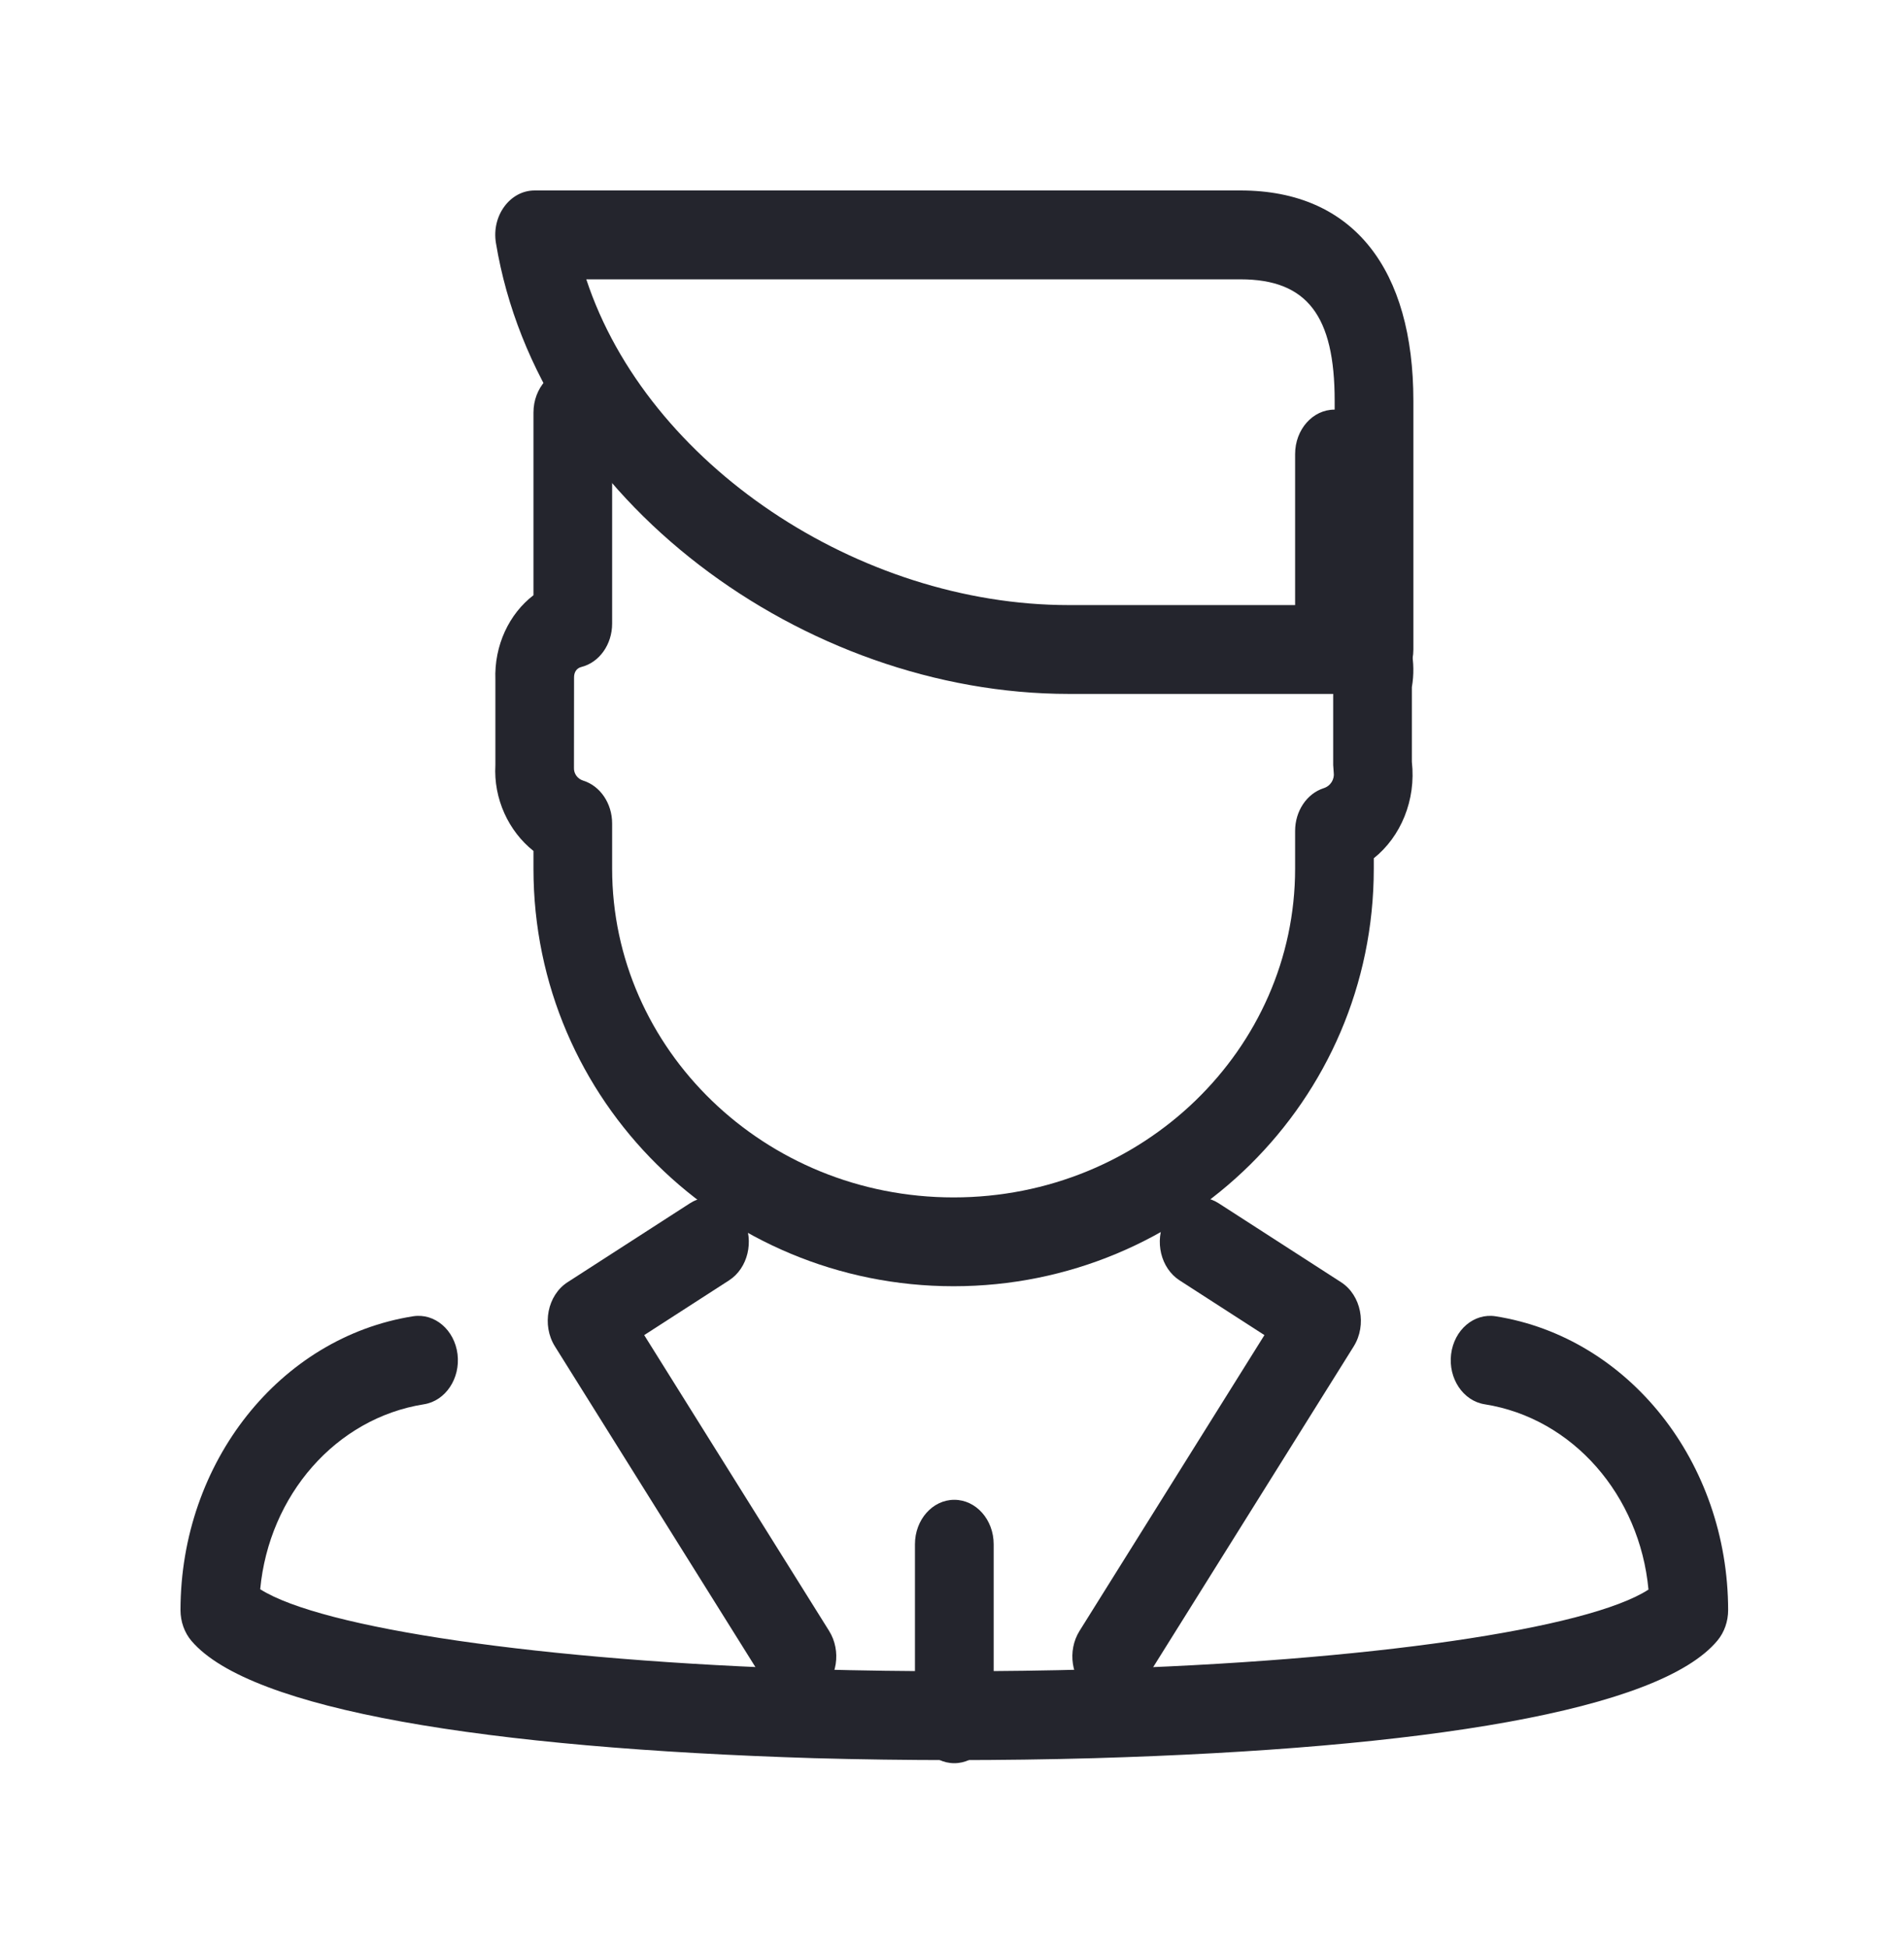
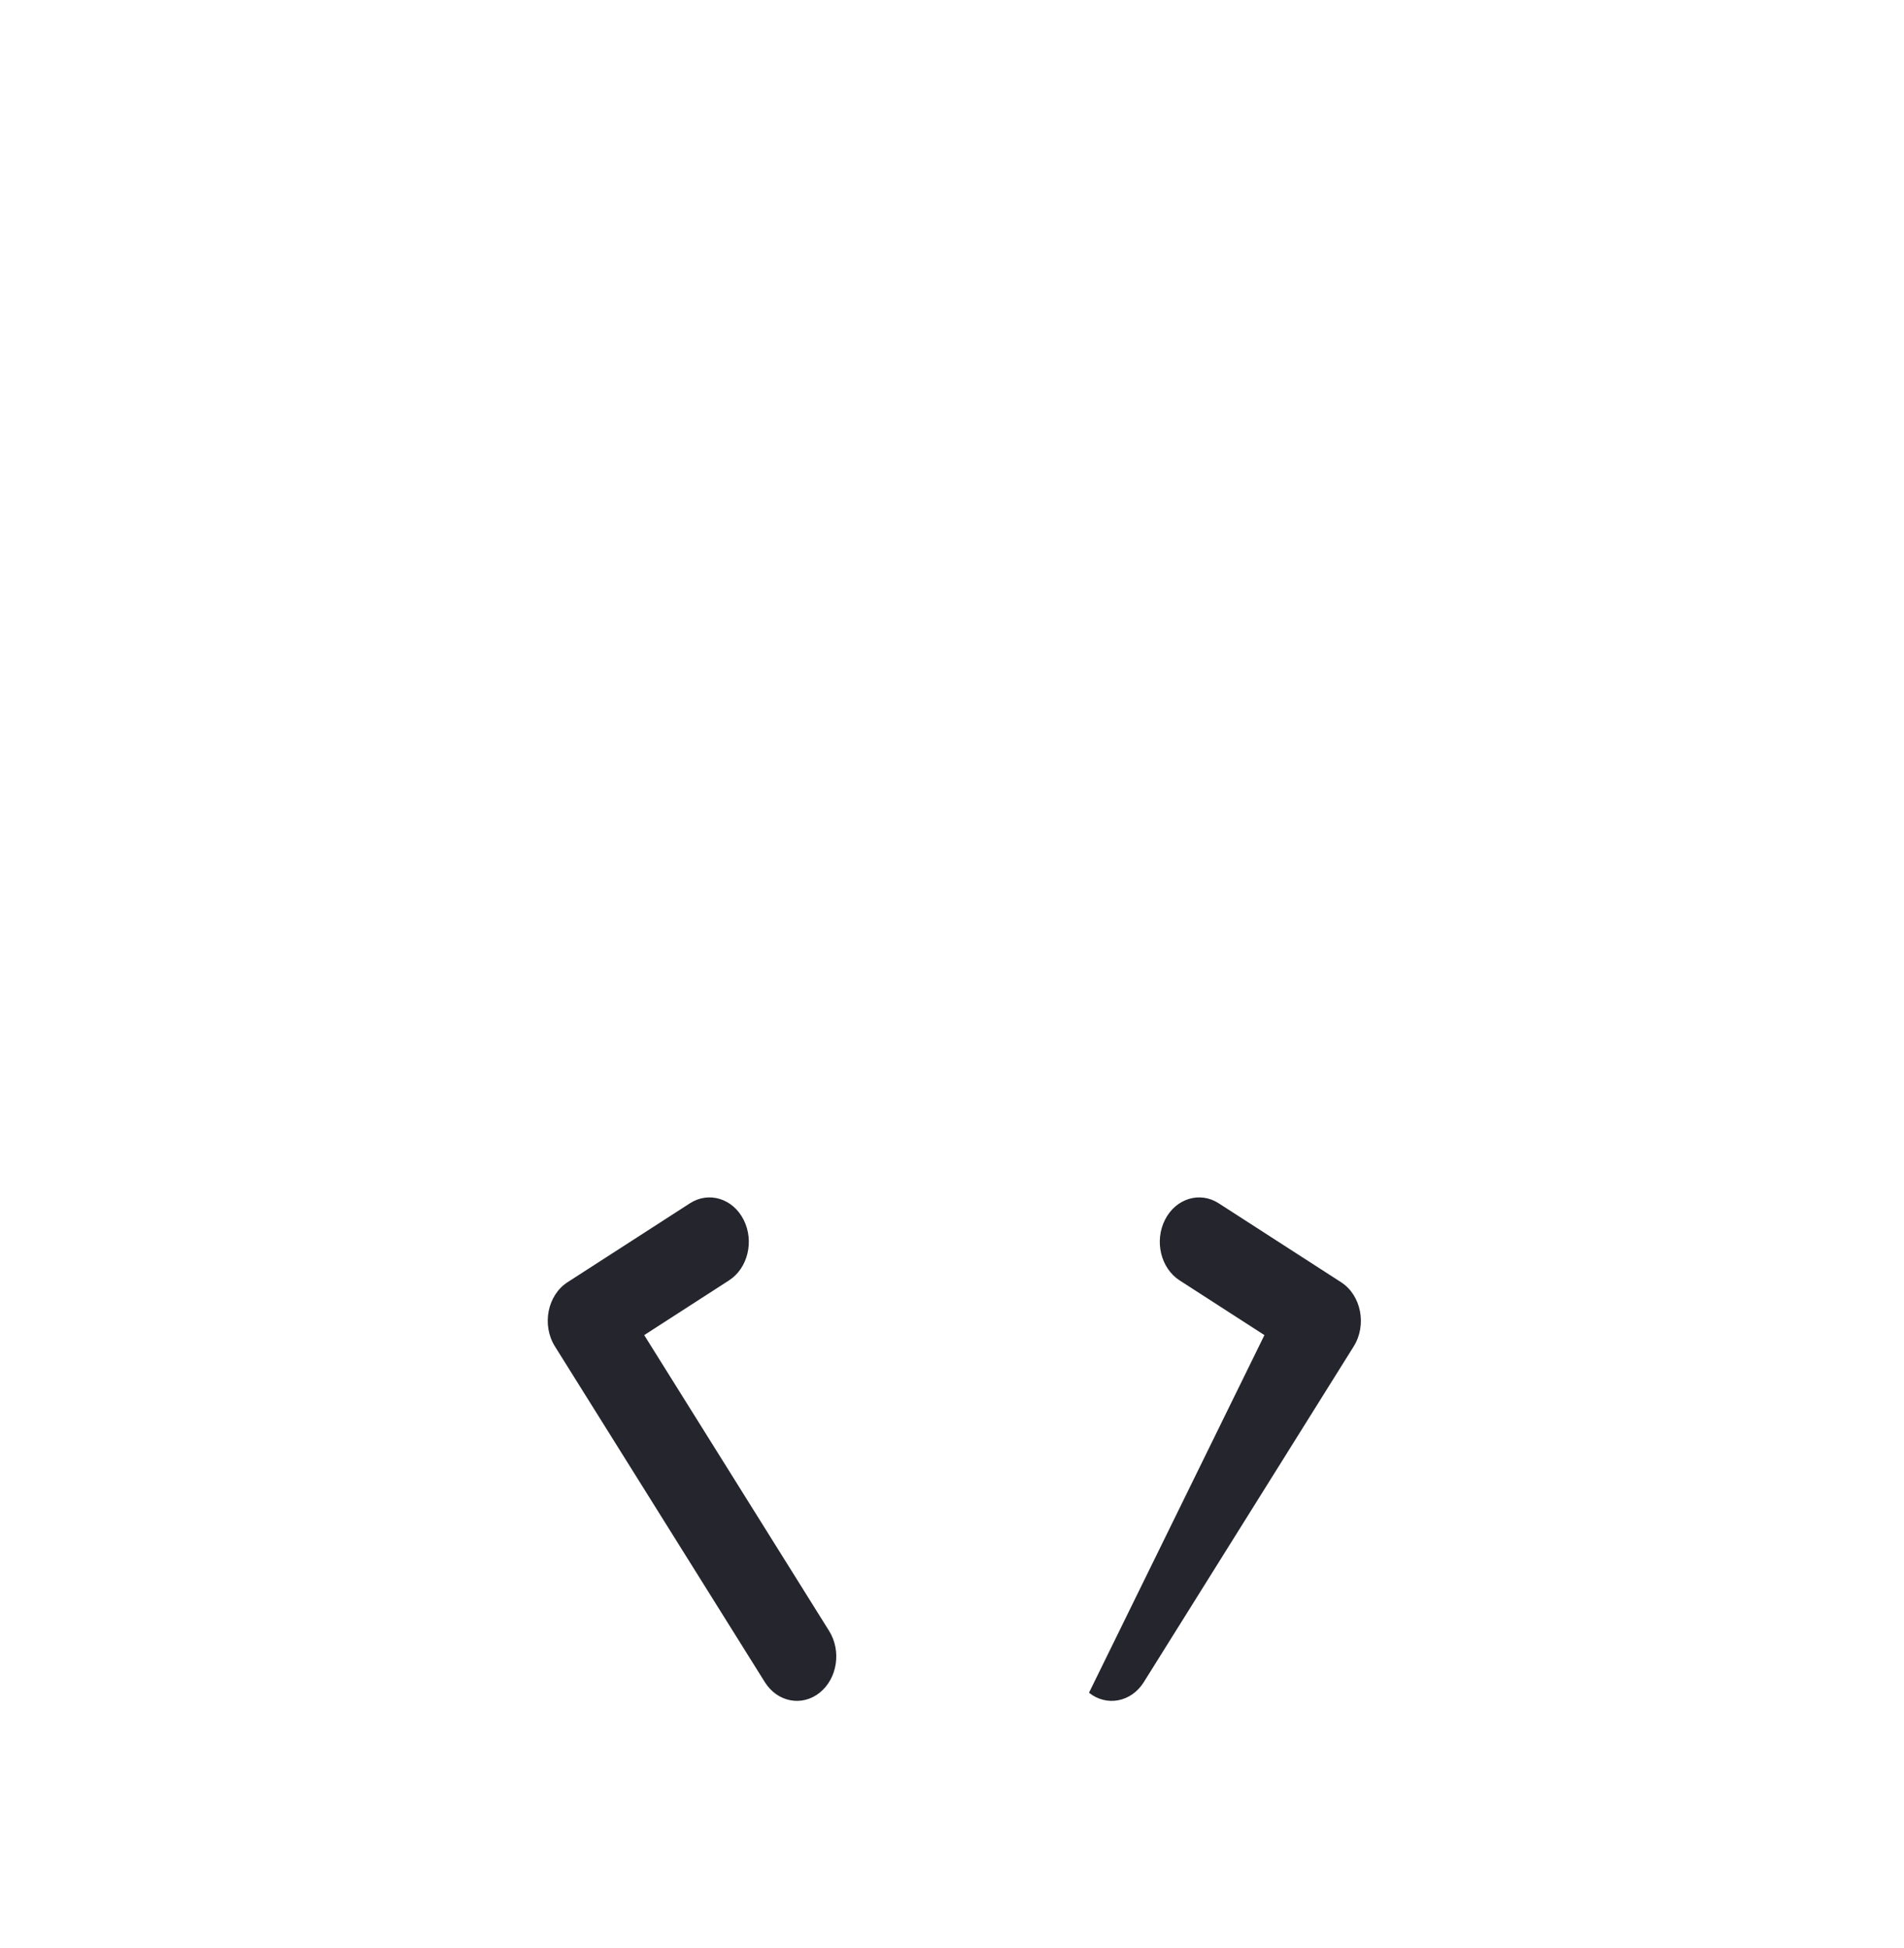
<svg xmlns="http://www.w3.org/2000/svg" width="44" height="45" viewBox="0 0 44 45" fill="none">
  <g filter="url(#filter0_d_39_34)">
-     <path d="M34.309 28.442C33.812 28.364 33.465 27.845 33.534 27.284C33.604 26.722 34.063 26.331 34.561 26.409C37.637 26.895 39.931 29.779 39.936 33.196C39.936 33.457 39.848 33.709 39.69 33.899C38.348 35.518 32.918 36.394 25.283 36.618C23.151 36.677 20.947 36.677 18.813 36.618C11.227 36.384 5.785 35.502 4.426 33.91C4.262 33.718 4.171 33.462 4.171 33.196C4.175 29.779 6.47 26.895 9.546 26.409C10.044 26.331 10.503 26.722 10.573 27.284C10.642 27.845 10.295 28.364 9.798 28.442C7.758 28.764 6.217 30.548 6.013 32.715C7.427 33.614 12.489 34.369 18.86 34.566C20.962 34.624 23.136 34.624 25.237 34.566C31.642 34.378 36.706 33.626 38.095 32.723C37.894 30.552 36.352 28.764 34.309 28.442Z" fill="#24252D" />
-     <path d="M21.144 31.675C21.144 31.108 21.551 30.649 22.053 30.649C22.556 30.649 22.963 31.108 22.963 31.675V35.708C22.963 36.275 22.556 36.734 22.053 36.734C21.551 36.734 21.144 36.275 21.144 35.708V31.675Z" fill="#24252D" />
-     <path d="M12.328 5.532C12.328 4.965 12.735 4.505 13.237 4.505C13.739 4.505 14.146 4.965 14.146 5.532V10.407C14.146 10.889 13.85 11.305 13.434 11.409C13.326 11.436 13.262 11.528 13.266 11.662L13.264 13.737C13.257 13.865 13.34 13.992 13.477 14.034C13.872 14.157 14.146 14.562 14.146 15.024V16.068C14.146 20.235 17.661 23.663 22.037 23.663C26.414 23.663 29.929 20.235 29.929 16.068V15.197C29.929 14.738 30.198 14.335 30.589 14.209C30.753 14.157 30.844 13.998 30.821 13.844L30.809 13.674V11.758L30.843 11.48C30.827 11.448 30.804 11.433 30.774 11.431C30.298 11.393 29.929 10.946 29.929 10.407V6.49C29.929 5.923 30.336 5.463 30.838 5.463C31.34 5.463 31.747 5.923 31.747 6.49V9.681C31.962 9.825 32.152 10.017 32.303 10.248C32.61 10.719 32.726 11.308 32.627 11.875V13.6C32.727 14.485 32.371 15.331 31.747 15.828V16.068C31.747 21.441 27.364 25.715 22.037 25.715C16.711 25.715 12.328 21.441 12.328 16.068V15.659C11.752 15.203 11.403 14.452 11.448 13.674L11.448 11.706C11.418 10.908 11.767 10.181 12.328 9.751V5.532Z" fill="#24252D" />
-     <path d="M30.843 5.258C30.843 3.302 30.211 2.453 28.666 2.453H13.549C14.96 6.729 19.843 9.979 24.699 9.979H30.843V5.258ZM31.752 12.031H24.699C18.593 12.031 12.446 7.563 11.461 1.615C11.356 0.984 11.786 0.4 12.355 0.4H28.666C31.293 0.4 32.662 2.24 32.662 5.258V11.005C32.662 11.572 32.255 12.031 31.752 12.031Z" fill="#24252D" />
    <path d="M19.159 33.676C19.449 34.139 19.351 34.779 18.941 35.106C18.531 35.433 17.963 35.323 17.674 34.86L12.824 27.105C12.515 26.611 12.65 25.923 13.116 25.622L15.945 23.798C16.381 23.517 16.936 23.688 17.185 24.18C17.434 24.672 17.283 25.299 16.847 25.58L14.887 26.844L19.159 33.676Z" fill="#24252D" />
-     <path d="M27.26 25.58C26.824 25.299 26.673 24.672 26.922 24.18C27.171 23.688 27.726 23.517 28.162 23.798L30.991 25.622C31.457 25.923 31.592 26.611 31.283 27.105L26.433 34.86C26.144 35.323 25.576 35.433 25.166 35.106C24.756 34.779 24.658 34.139 24.948 33.676L29.22 26.844L27.26 25.58Z" fill="#24252D" />
+     <path d="M27.26 25.58C26.824 25.299 26.673 24.672 26.922 24.18C27.171 23.688 27.726 23.517 28.162 23.798L30.991 25.622C31.457 25.923 31.592 26.611 31.283 27.105L26.433 34.86C26.144 35.323 25.576 35.433 25.166 35.106L29.22 26.844L27.26 25.58Z" fill="#24252D" />
  </g>
  <defs>
    <filter id="filter0_d_39_34" x="0.171" y="0.4" width="43.764" height="44.334" filterUnits="userSpaceOnUse" color-interpolation-filters="sRGB">
      <feFlood flood-opacity="0" result="BackgroundImageFix" />
      <feColorMatrix in="SourceAlpha" type="matrix" values="0 0 0 0 0 0 0 0 0 0 0 0 0 0 0 0 0 0 127 0" result="hardAlpha" />
      <feOffset dy="4" />
      <feGaussianBlur stdDeviation="2" />
      <feComposite in2="hardAlpha" operator="out" />
      <feColorMatrix type="matrix" values="0 0 0 0 0 0 0 0 0 0 0 0 0 0 0 0 0 0 0.25 0" />
      <feBlend mode="normal" in2="BackgroundImageFix" result="effect1_dropShadow_39_34" />
      <feBlend mode="normal" in="SourceGraphic" in2="effect1_dropShadow_39_34" result="shape" />
    </filter>
  </defs>
</svg>